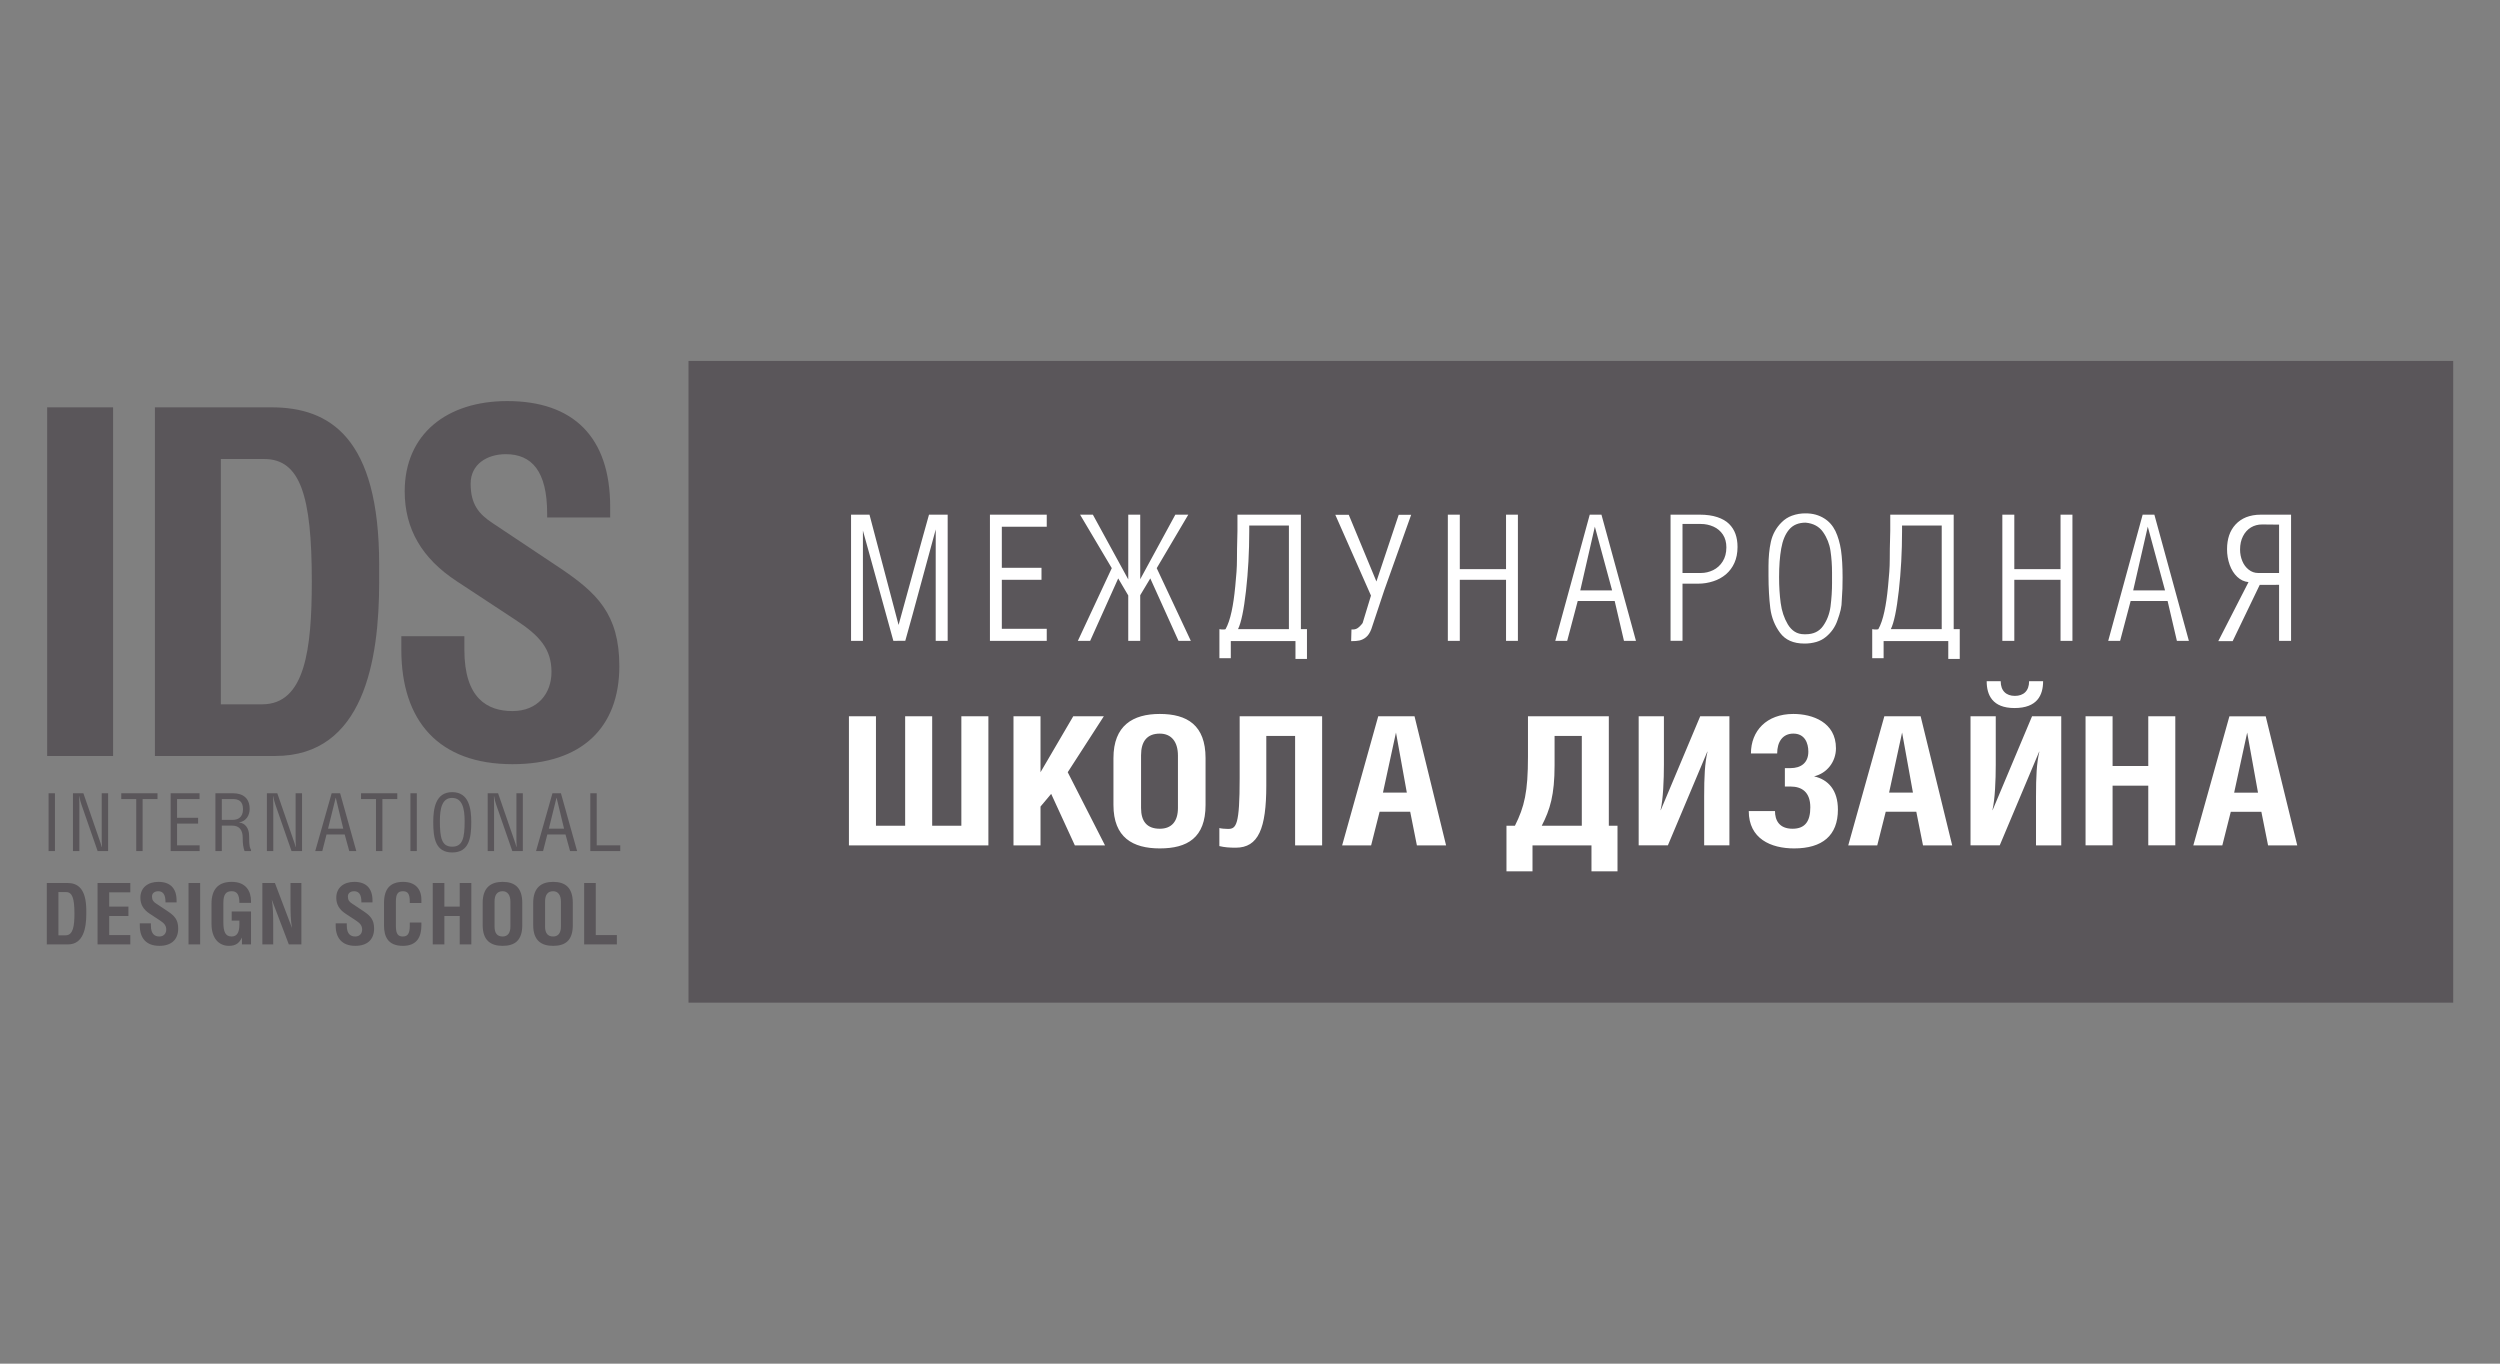
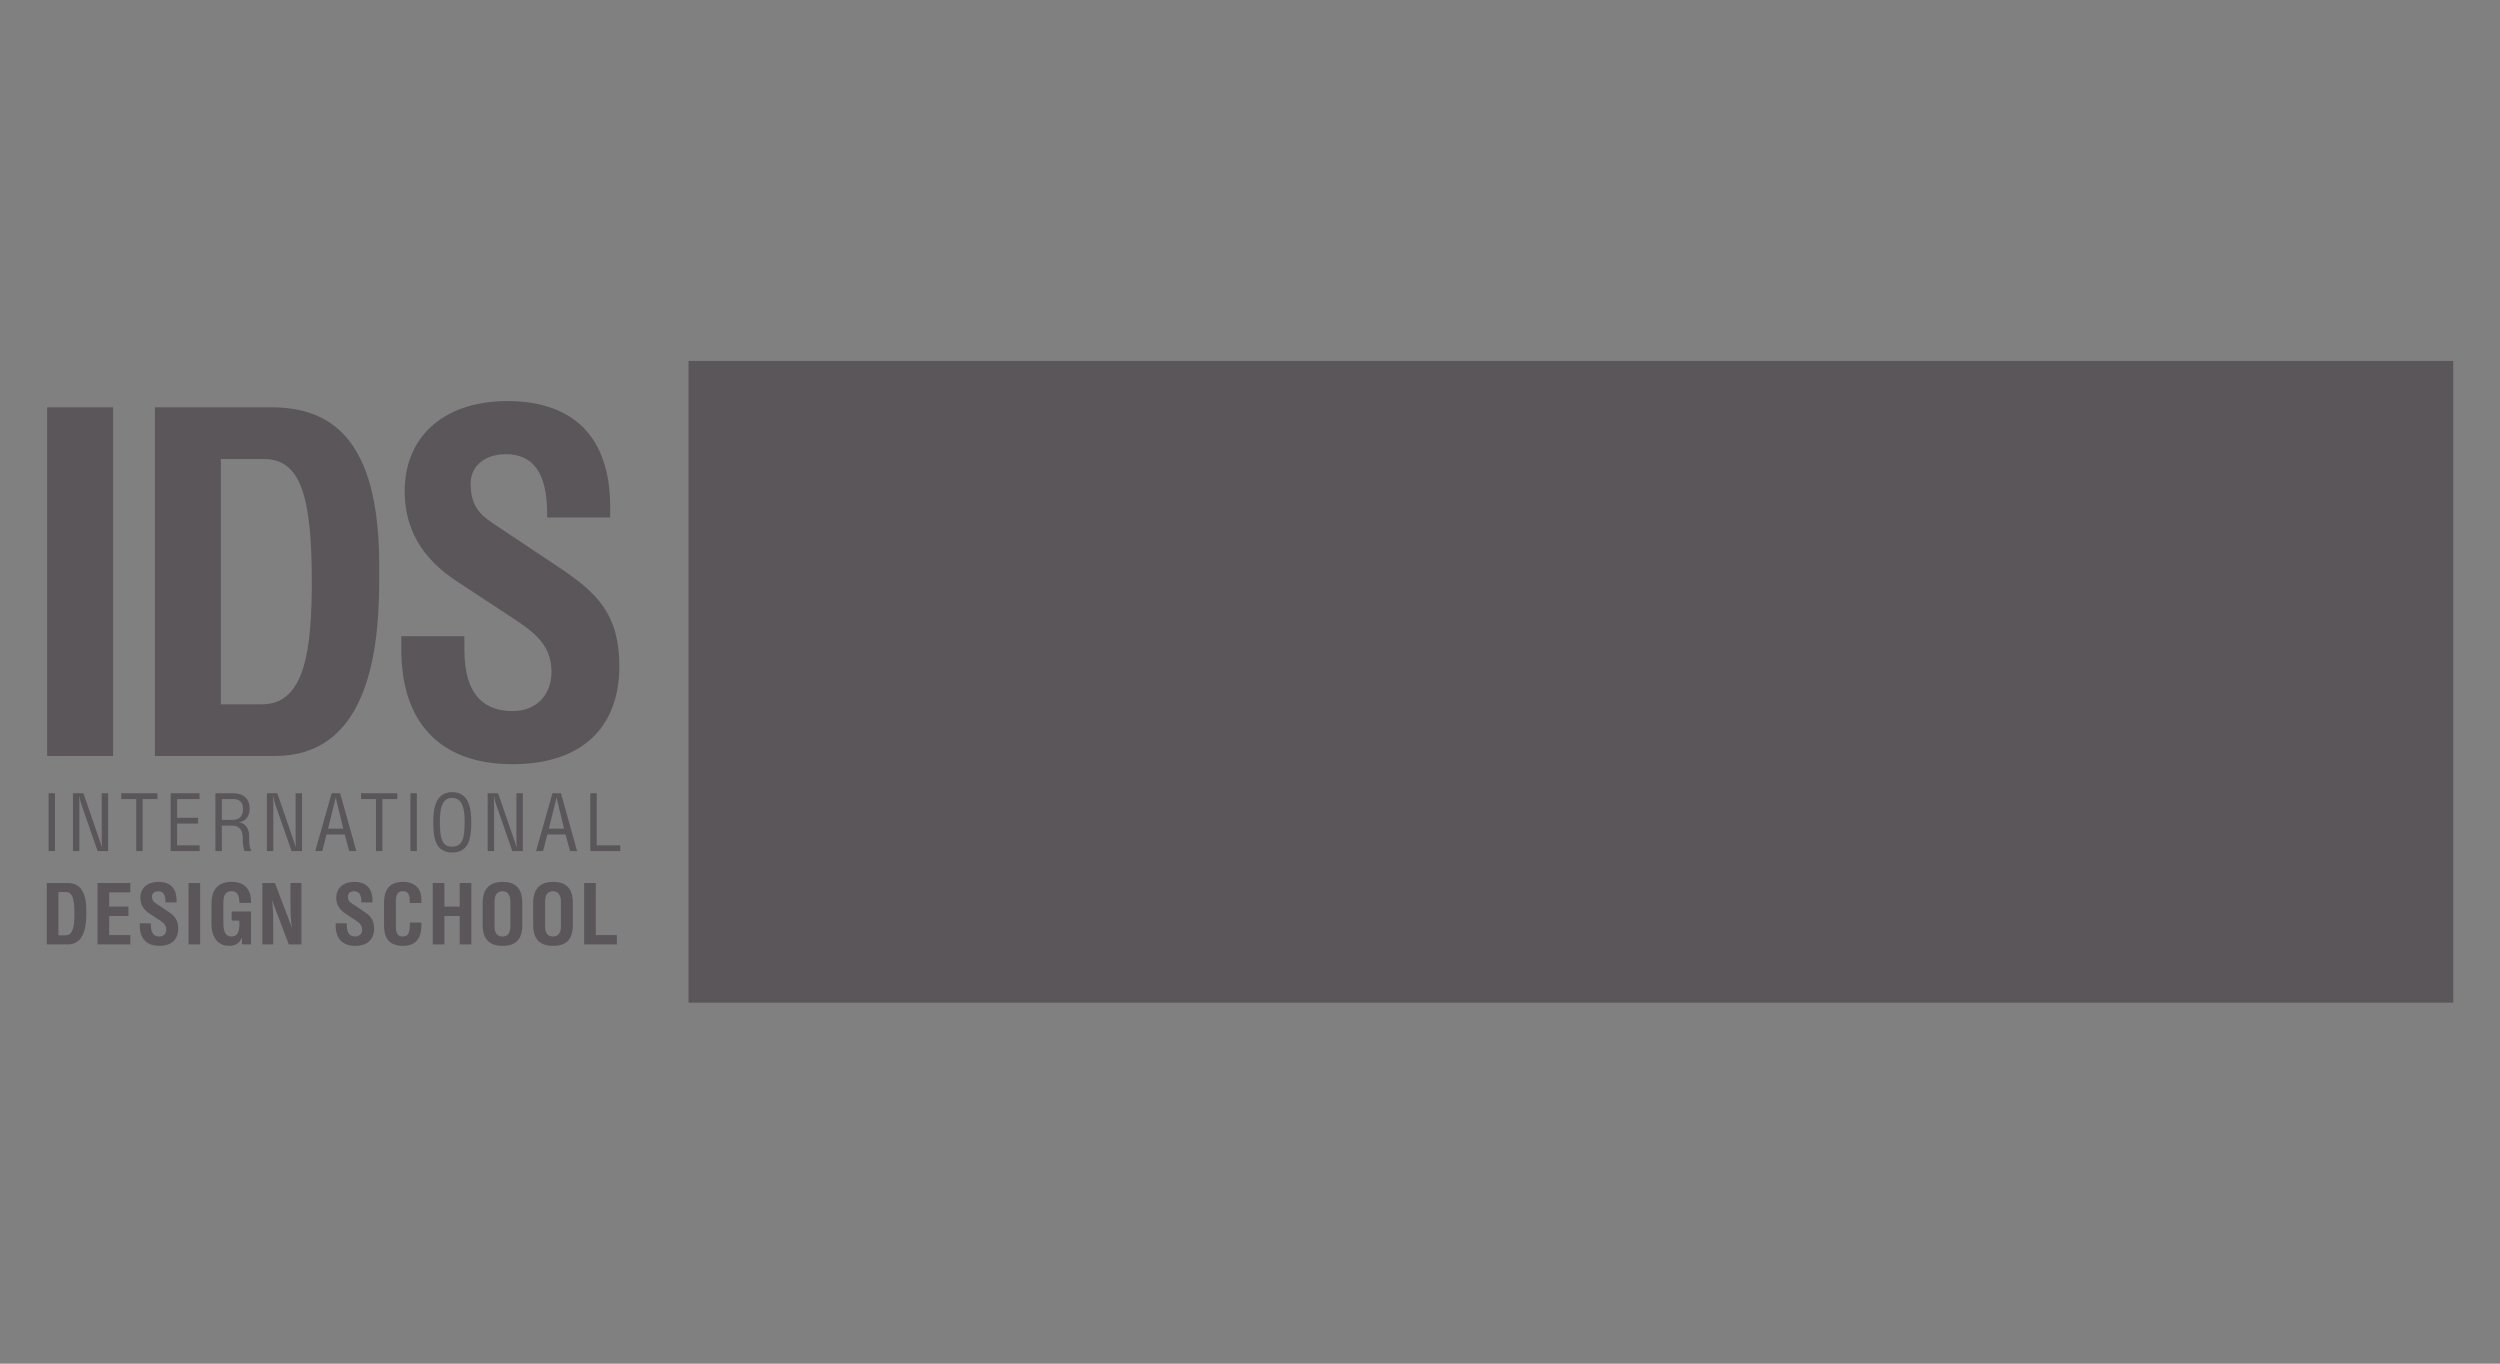
<svg xmlns="http://www.w3.org/2000/svg" width="374" height="204" viewBox="0 0 374 204" fill="none">
  <rect x="0" y="0" width="374" height="204" fill="#808080" stroke="none" />
  <path d="M7.053 113.094H16.917V60.937H7.053V113.094ZM33.038 105.365H39.23C45.636 105.365 46.646 97.13 46.646 86.944C46.646 74.158 44.918 68.668 39.518 68.668H33.039V105.365H33.038ZM23.175 60.937H40.598C49.31 60.937 56.724 65.416 56.724 84.487V87.089C56.724 98.791 54.42 113.094 41.174 113.094H23.175V60.937ZM81.854 77.408V76.831C81.854 70.474 79.55 67.945 75.662 67.945C72.854 67.945 70.407 69.462 70.407 72.35C70.407 75.457 71.63 76.902 73.719 78.275L83.798 84.992C89.27 88.676 92.654 91.855 92.654 99.656C92.654 108.83 87.038 114.322 76.67 114.322C65.655 114.322 60.039 107.893 60.039 97.201V95.179H69.47V97.201C69.47 104.497 72.926 106.376 76.67 106.376C80.414 106.376 82.502 103.775 82.502 100.525C82.502 97.13 80.774 95.108 77.102 92.724L68.318 86.945C63.135 83.55 60.543 79.144 60.543 73.508C60.543 64.912 66.878 60 75.876 60C85.74 60 91.283 65.346 91.283 75.821V77.41H81.852L81.854 77.408ZM7.265 127.321H8.223V118.672H7.265V127.321ZM12.474 118.672L14.918 125.749C15.026 126.049 15.11 126.301 15.216 126.698H15.252L15.216 125.737V118.673H16.174V127.324H14.606L12.198 120.402C12.054 120.006 11.958 119.622 11.874 119.104H11.85C11.862 119.537 11.874 119.982 11.874 120.426V127.324H10.917V118.673H12.473L12.474 118.672ZM21.336 127.322H20.379V119.536H18.14V118.672H23.564V119.536H21.336V127.322ZM29.853 118.672V119.536H26.487V122.347H29.637V123.212H26.487V126.457H29.865V127.321H25.529V118.67H29.853V118.672ZM33.182 122.648H34.847C35.517 122.648 36.354 122.336 36.354 121.063C36.354 119.813 35.649 119.537 34.81 119.537H33.182V122.648ZM33.182 127.322H32.224V118.672H34.847C36.354 118.672 37.349 119.405 37.349 121.025C37.349 122.011 36.786 122.876 35.792 123.02V123.046C36.704 123.152 37.265 123.935 37.265 125.004C37.265 126.806 37.42 126.866 37.552 127.13V127.322H36.582C36.39 126.758 36.308 126.253 36.308 125.316C36.308 124.175 35.805 123.514 34.739 123.514H33.182V127.322ZM41.483 118.672L43.925 125.749C44.034 126.049 44.117 126.301 44.225 126.698H44.261C44.248 126.386 44.225 126.05 44.225 125.737V118.673H45.183V127.324H43.614L41.208 120.402C41.063 120.006 40.968 119.622 40.884 119.104H40.86C40.872 119.537 40.884 119.982 40.884 120.426V127.324H39.927V118.673H41.484L41.483 118.672ZM50.237 119.368H50.213L49.076 123.971H51.352L50.237 119.368ZM49.616 118.672H50.884L53.303 127.322H52.25L51.566 124.835H48.848L48.213 127.322H47.159L49.616 118.672ZM57.207 127.322H56.249V119.536H54.009V118.672H59.434V119.536H57.206V127.322H57.207ZM61.4 127.321H62.357V118.672H61.4V127.321ZM67.628 119.368C66.154 119.368 65.807 120.894 65.807 122.83C65.807 125.341 66.071 126.662 67.652 126.662C69.232 126.662 69.509 125.34 69.509 122.842C69.509 120.907 69.149 119.369 67.629 119.369L67.628 119.368ZM64.814 122.986C64.814 121.002 65.136 118.504 67.652 118.504C70.179 118.504 70.502 121.003 70.502 122.986C70.502 125.376 70.167 127.528 67.652 127.528C65.136 127.528 64.814 125.376 64.814 122.986ZM74.513 118.672L76.956 125.749C77.064 126.049 77.148 126.301 77.256 126.698H77.292C77.28 126.386 77.256 126.05 77.256 125.737V118.673H78.214V127.324H76.644L74.238 120.402C74.094 120.006 73.998 119.622 73.914 119.104H73.89C73.901 119.537 73.914 119.982 73.914 120.426V127.324H72.957V118.673H74.512L74.513 118.672ZM83.27 119.368H83.246L82.108 123.971H84.383L83.27 119.368ZM82.647 118.672H83.916L86.336 127.322H85.281L84.599 124.835H81.88L81.245 127.322H80.192L82.647 118.672ZM89.27 126.458H92.79V127.322H88.311V118.672H89.268V126.458H89.27ZM8.738 139.921H9.828C10.958 139.921 11.135 138.47 11.135 136.675C11.135 134.422 10.83 133.456 9.88 133.456H8.738V139.921ZM7 132.094H10.07C11.604 132.094 12.911 132.882 12.911 136.243V136.702C12.911 138.764 12.506 141.283 10.173 141.283H7.001V132.094H7ZM19.493 132.094V133.494H16.335V135.632H19.214V137.033H16.335V139.884H19.493V141.284H14.596V132.095H19.493V132.094ZM24.755 134.995V134.894C24.755 133.774 24.35 133.328 23.664 133.328C23.17 133.328 22.738 133.596 22.738 134.105C22.738 134.652 22.954 134.906 23.322 135.148L25.098 136.332C26.062 136.98 26.658 137.542 26.658 138.916C26.658 140.532 25.668 141.499 23.842 141.499C21.902 141.499 20.913 140.366 20.913 138.482V138.126H22.574V138.482C22.574 139.768 23.183 140.099 23.842 140.099C24.502 140.099 24.869 139.64 24.869 139.068C24.869 138.469 24.566 138.113 23.919 137.693L22.371 136.674C21.456 136.075 21 135.3 21 134.308C21 132.792 22.116 131.927 23.703 131.927C25.44 131.927 26.417 132.869 26.417 134.714V134.994H24.755V134.995ZM28.203 141.283H29.942V132.094H28.203V141.283ZM37.552 136.357V141.282H36.194V140.251C35.813 141.04 35.331 141.498 34.241 141.498C32.846 141.498 31.641 140.506 31.641 138.188V135.185C31.641 133.033 32.668 131.926 34.66 131.926C36.803 131.926 37.552 133.326 37.552 134.815V135.07H35.813C35.813 133.823 35.446 133.326 34.659 133.326C33.77 133.326 33.416 133.848 33.416 135.07V137.986C33.416 139.423 33.734 140.098 34.647 140.098C35.408 140.098 35.813 139.562 35.813 138.329V137.718H34.659V136.355H37.551L37.552 136.357ZM41.127 132.094L43.664 138.776H43.677C43.486 137.746 43.462 136.397 43.462 135.352V132.095H45.086V141.284H43.208L40.671 134.615H40.658C40.848 135.505 40.872 137.096 40.872 138.026V141.284H39.249V132.095H41.127V132.094ZM54.062 134.995V134.894C54.062 133.774 53.656 133.328 52.971 133.328C52.476 133.328 52.044 133.596 52.044 134.105C52.044 134.652 52.26 134.906 52.629 135.148L54.405 136.332C55.368 136.98 55.965 137.542 55.965 138.916C55.965 140.532 54.975 141.499 53.148 141.499C51.208 141.499 50.218 140.366 50.218 138.482V138.126H51.879V138.482C51.879 139.768 52.488 140.099 53.148 140.099C53.807 140.099 54.176 139.64 54.176 139.068C54.176 138.469 53.872 138.113 53.225 137.693L51.676 136.674C50.763 136.075 50.307 135.3 50.307 134.308C50.307 132.792 51.423 131.927 53.008 131.927C54.746 131.927 55.724 132.869 55.724 134.714V134.994H54.06L54.062 134.995ZM61.304 135.084V134.881C61.304 133.722 61.011 133.328 60.276 133.328C59.541 133.328 59.224 133.723 59.224 134.881V138.509C59.224 139.705 59.528 140.1 60.264 140.1C60.962 140.1 61.304 139.693 61.304 138.509V138.012H63.041V138.407C63.041 140.075 62.445 141.5 60.276 141.5C57.993 141.5 57.448 140.062 57.448 138.433V135.085C57.448 132.934 58.413 131.929 60.302 131.929C62.078 131.929 63.041 132.934 63.041 134.627V135.085H61.304V135.084ZM66.477 135.631H68.774V132.094H70.512V141.283H68.774V137.032H66.477V141.283H64.739V132.094H66.477V135.631ZM73.984 134.868V138.623C73.984 139.577 74.364 140.099 75.19 140.099C75.939 140.099 76.356 139.59 76.356 138.623V134.893C76.356 133.913 75.939 133.327 75.19 133.327C74.364 133.327 73.984 133.888 73.984 134.868ZM75.19 131.928C76.953 131.928 78.132 132.73 78.132 135.072V138.407C78.132 140.749 76.953 141.5 75.19 141.5C73.452 141.5 72.208 140.724 72.208 138.407V135.072C72.208 132.756 73.452 131.928 75.19 131.928ZM81.543 134.868V138.623C81.543 139.577 81.922 140.099 82.748 140.099C83.496 140.099 83.915 139.59 83.915 138.623V134.893C83.915 133.913 83.496 133.327 82.748 133.327C81.922 133.327 81.543 133.888 81.543 134.868ZM82.748 131.928C84.512 131.928 85.691 132.73 85.691 135.072V138.407C85.691 140.749 84.512 141.5 82.748 141.5C81.01 141.5 79.767 140.724 79.767 138.407V135.072C79.767 132.756 81.01 131.928 82.748 131.928ZM89.126 139.883H92.284V141.283H87.388V132.094H89.126V139.883ZM103 150H367V54H103V150Z" fill="#5A565A" />
-   <path d="M141.772 95.869H139.982V82.975L139.986 79.199L136.485 92.079L135.429 95.868L133.646 95.869L130.092 82.978L129.092 79.372L129.094 92.266V95.871H127.317V76.996H130.076L134.428 93.495L137.972 80.6L138.977 76.996H141.772V95.871V95.869ZM156.593 95.869H148.094V76.995H156.593V78.803H149.873V84.943H155.808V86.74H149.873V94.072H156.593V95.869ZM178.145 95.869L176.302 95.872L172.084 86.528L170.577 89.044V95.869H168.786V89.079L167.284 86.531L163.088 95.871L161.248 95.869L166.323 84.995L161.58 76.995L163.493 76.993L168.788 86.682V76.995H170.578V86.653L175.829 76.995L177.767 76.997L173.045 84.995L178.146 95.869H178.145ZM192.821 94.122V78.619H186.887V79.481C186.887 82.531 186.726 85.495 186.404 88.369C186.08 91.245 185.682 93.161 185.207 94.122H192.821ZM195.52 98.575H193.803V95.905H184.128V98.466H182.424V94.122L182.792 94.171H183.038C183.142 94.176 183.247 94.159 183.345 94.122C183.704 93.481 184.007 92.593 184.252 91.452C184.366 90.921 184.467 90.358 184.551 89.766C184.638 89.176 184.719 88.482 184.797 87.686C184.876 86.892 184.936 86.176 184.983 85.54C185.026 84.905 185.049 84.283 185.049 83.676C185.049 82.972 185.054 82.442 185.062 82.09L185.123 79.406V76.995H194.614V94.122H195.522V98.575H195.52ZM211.107 77.02L207.086 88.302L205.149 94.122C204.935 94.672 204.672 95.074 204.357 95.327C204.071 95.567 203.732 95.736 203.368 95.819C203.191 95.857 203.01 95.882 202.829 95.893C202.608 95.91 202.377 95.917 202.132 95.917L202.18 94.171H202.388C202.632 94.171 202.853 94.114 203.049 93.999C203.156 93.933 203.273 93.839 203.406 93.715C203.567 93.559 203.715 93.39 203.848 93.21L205.098 89.101L199.763 77.017H201.776L205.912 86.992L209.244 77.019L211.108 77.017L211.107 77.02ZM227.079 95.869H225.303V86.741H218.386V95.869H216.596V76.995H218.386V85.14H225.303V76.995H227.079V95.869ZM241.172 88.327L238.59 78.79L236.408 88.327H241.172ZM244.737 95.869L242.945 95.871L241.558 89.914H236.027L234.453 95.871L232.671 95.869L237.824 76.995H239.578L244.739 95.869H244.737ZM258.266 81.893C258.266 81.138 258.092 80.5 257.745 79.973C257.4 79.451 256.912 79.039 256.34 78.786C255.742 78.517 255.094 78.381 254.439 78.385H251.703V85.719H254.464C255.093 85.719 255.7 85.577 256.284 85.295C256.874 85.006 257.369 84.556 257.712 83.996C258.08 83.415 258.264 82.714 258.264 81.893H258.266ZM259.934 81.819C259.934 82.729 259.778 83.527 259.468 84.211C259.177 84.868 258.743 85.453 258.198 85.921C257.64 86.39 256.994 86.743 256.298 86.96C255.575 87.197 254.819 87.317 254.058 87.317H251.704V95.868H249.914V76.993H254.267C255.29 76.993 256.17 77.117 256.911 77.363C257.65 77.609 258.236 77.947 258.67 78.378C259.103 78.809 259.422 79.309 259.626 79.878C259.83 80.449 259.934 81.096 259.934 81.817V81.819ZM274.072 87.096V85.681C274.072 84.526 273.994 83.43 273.838 82.396C273.693 81.388 273.313 80.43 272.728 79.597C272.146 78.764 271.277 78.295 270.124 78.189C269.06 78.189 268.24 78.532 267.657 79.216C267.077 79.902 266.682 80.849 266.471 82.058C266.256 83.268 266.152 84.694 266.152 86.334C266.152 87.728 266.23 89.02 266.39 90.21C266.548 91.4 266.902 92.461 267.452 93.397C267.746 93.882 268.095 94.251 268.499 94.504C268.904 94.759 269.38 94.885 269.93 94.885H270.136C271.282 94.885 272.148 94.472 272.73 93.649C273.315 92.825 273.686 91.867 273.84 90.776C273.999 89.557 274.077 88.328 274.074 87.099L274.072 87.096ZM275.652 86.334C275.66 87.488 275.619 88.641 275.53 89.791C275.53 90.268 275.476 90.744 275.366 91.224C275.255 91.703 275.093 92.231 274.881 92.806C274.551 93.784 273.947 94.647 273.141 95.291C272.748 95.62 272.283 95.867 271.742 96.03C271.152 96.201 270.541 96.284 269.927 96.276C268.3 96.276 267.088 95.741 266.298 94.672C265.504 93.601 265.018 92.377 264.837 90.999C264.747 90.25 264.681 89.5 264.64 88.747C264.591 87.875 264.566 87.001 264.567 86.126V84.662C264.567 84.016 264.597 83.387 264.654 82.781C264.708 82.197 264.798 81.618 264.924 81.046C265.168 79.938 265.73 78.924 266.54 78.13C266.973 77.692 267.498 77.356 268.077 77.146C268.734 76.908 269.429 76.79 270.128 76.8C270.676 76.8 271.173 76.865 271.629 76.991C272.081 77.118 272.506 77.304 272.898 77.55C273.608 77.986 274.166 78.613 274.574 79.432C274.778 79.862 274.946 80.309 275.076 80.767C275.224 81.272 275.337 81.794 275.418 82.337C275.573 83.428 275.65 84.761 275.65 86.335L275.652 86.334ZM290.481 94.122V78.619H284.547V79.481C284.547 82.531 284.386 85.495 284.063 88.369C283.739 91.245 283.342 93.161 282.867 94.122H290.481ZM293.178 98.575H291.462V95.905H281.788V98.466H280.084V94.122L280.451 94.171H280.696C280.8 94.176 280.905 94.159 281.002 94.122C281.361 93.481 281.666 92.593 281.91 91.452C282.024 90.921 282.125 90.358 282.21 89.766C282.298 89.176 282.378 88.482 282.455 87.686C282.534 86.892 282.596 86.176 282.641 85.54C282.686 84.905 282.708 84.283 282.708 83.676C282.708 82.972 282.712 82.442 282.719 82.09L282.782 79.406V76.995H292.272V94.122H293.178V98.575ZM310.036 95.869H308.256V86.741H301.341V95.869H299.55V76.995H301.341V85.14H308.256V76.995H310.036V95.869ZM323.891 88.327L321.308 78.79L319.124 88.327H323.891ZM327.454 95.869L325.662 95.871L324.274 89.914H318.743L317.169 95.871L315.389 95.869L320.54 76.995H322.294L327.455 95.869H327.454ZM340.95 85.719V78.484L338.412 78.459C337.792 78.459 337.233 78.609 336.737 78.906C336.243 79.205 335.848 79.641 335.554 80.213C335.26 80.785 335.114 81.453 335.114 82.212C335.114 82.817 335.223 83.386 335.445 83.922C335.664 84.46 335.985 84.892 336.407 85.223C336.827 85.554 337.305 85.72 337.835 85.72H340.949L340.95 85.719ZM342.741 95.869H340.95V87.491L338.058 87.492L334.005 95.917L331.852 95.918L336.377 87.085C335.739 87.02 335.177 86.758 334.692 86.297C334.205 85.838 333.83 85.243 333.564 84.513C333.294 83.755 333.159 82.955 333.166 82.151C333.166 81.397 333.27 80.71 333.478 80.089C333.688 79.471 334.007 78.928 334.442 78.459C334.877 77.99 335.402 77.63 336.023 77.376C336.342 77.254 336.681 77.159 337.042 77.093C337.402 77.028 337.794 76.995 338.219 76.995H342.743V95.869H342.741ZM127 126.467V107.153H131.043V123.525H135.41V107.153H139.454V123.525H143.819V107.153H147.863V126.467H127ZM155.661 115.525L160.559 107.153H165.134L159.732 115.525L165.31 126.467H160.796L157.256 118.763L155.661 120.661V126.467H151.618V107.153H155.661V115.525ZM170.702 112.986V120.877C170.702 122.883 171.586 123.979 173.507 123.979C175.246 123.979 176.22 122.91 176.22 120.877V113.039C176.22 110.979 175.246 109.749 173.507 109.749C171.586 109.749 170.702 110.926 170.702 112.986ZM173.507 106.807C177.606 106.807 180.351 108.491 180.351 113.413V120.423C180.351 125.345 177.606 126.923 173.507 126.923C169.463 126.923 166.572 125.291 166.572 120.423V113.413C166.572 108.545 169.464 106.807 173.507 106.807ZM197.79 107.153V126.467H193.748V110.095H189.438V117.507C189.438 123.953 188.259 126.815 184.866 126.815C183.922 126.815 183.185 126.761 182.417 126.575V123.874C182.684 123.954 183.244 124.007 183.716 124.007C184.953 124.007 185.454 123.418 185.454 116.41V107.154H197.79V107.153ZM210.461 118.575L208.838 109.587L206.89 118.575H210.461ZM206.182 107.153H211.612L216.333 126.467H211.966L210.965 121.438H206.388L205.121 126.467H200.784L206.183 107.153H206.182ZM232.565 110.095V114.483C232.565 118.924 231.89 121.117 230.649 123.525H236.638V110.095H232.565ZM240.68 107.153V123.525H241.979V130.347H238.084V126.467H229.262V130.347H225.368V123.525H226.636C228.053 120.689 228.585 118.495 228.585 113.172V107.152H240.68V107.153ZM248.921 107.153V114.375C248.921 116.676 248.805 119.592 248.42 121.197H248.45L254.352 107.152H258.719V126.466H254.943V119.163C254.943 116.22 255.034 114.187 255.443 112.449H255.414L249.514 126.465H245.145V107.151H248.921V107.153ZM261.94 112.717C261.94 109.347 264.269 106.807 268.283 106.807C271.145 106.807 274.659 108.037 274.659 111.942C274.659 113.947 273.33 115.687 271.383 116.141C273.504 116.623 274.952 118.201 274.952 121.119C274.952 124.997 272.621 126.923 268.401 126.923C264.921 126.923 261.615 125.478 261.615 121.331H265.539C265.539 122.669 266.13 123.979 268.167 123.979C270.113 123.979 270.822 122.777 270.822 120.769C270.822 118.497 269.554 117.666 267.873 117.666H267.016V114.91H267.873C269.375 114.91 270.528 114.161 270.528 112.45C270.528 111.165 269.997 109.747 268.284 109.747C266.692 109.747 265.865 110.977 265.865 112.716H261.941L261.94 112.717ZM286.176 118.575L284.553 109.587L282.608 118.575H286.176ZM281.897 107.153H287.327L292.048 126.467H287.681L286.679 121.438H282.105L280.836 126.467H276.498L281.897 107.153ZM299.304 101.91C299.304 103.355 300.131 104.104 301.427 104.104C302.728 104.104 303.554 103.356 303.554 101.91H305.648C305.648 103.969 304.791 105.923 301.37 105.923C298.064 105.923 297.208 103.971 297.208 101.91H299.304ZM298.565 107.153V114.403C298.565 116.705 298.45 119.593 298.065 121.198H298.094L303.996 107.153H308.363V126.467H304.587V119.137C304.587 116.195 304.676 114.189 305.088 112.45H305.058L299.159 126.466H294.789V107.152H298.565V107.153ZM316.042 114.589H321.381V107.152H325.425V126.466H321.381V117.531H316.042V126.466H311.999V107.152H316.042V114.589ZM333.52 107.16H338.95L343.67 126.474H339.304L338.3 121.445H333.725L332.458 126.474H328.12L333.519 107.16H333.52ZM337.798 118.582L336.177 109.594L334.229 118.582H337.798Z" fill="white" />
</svg>